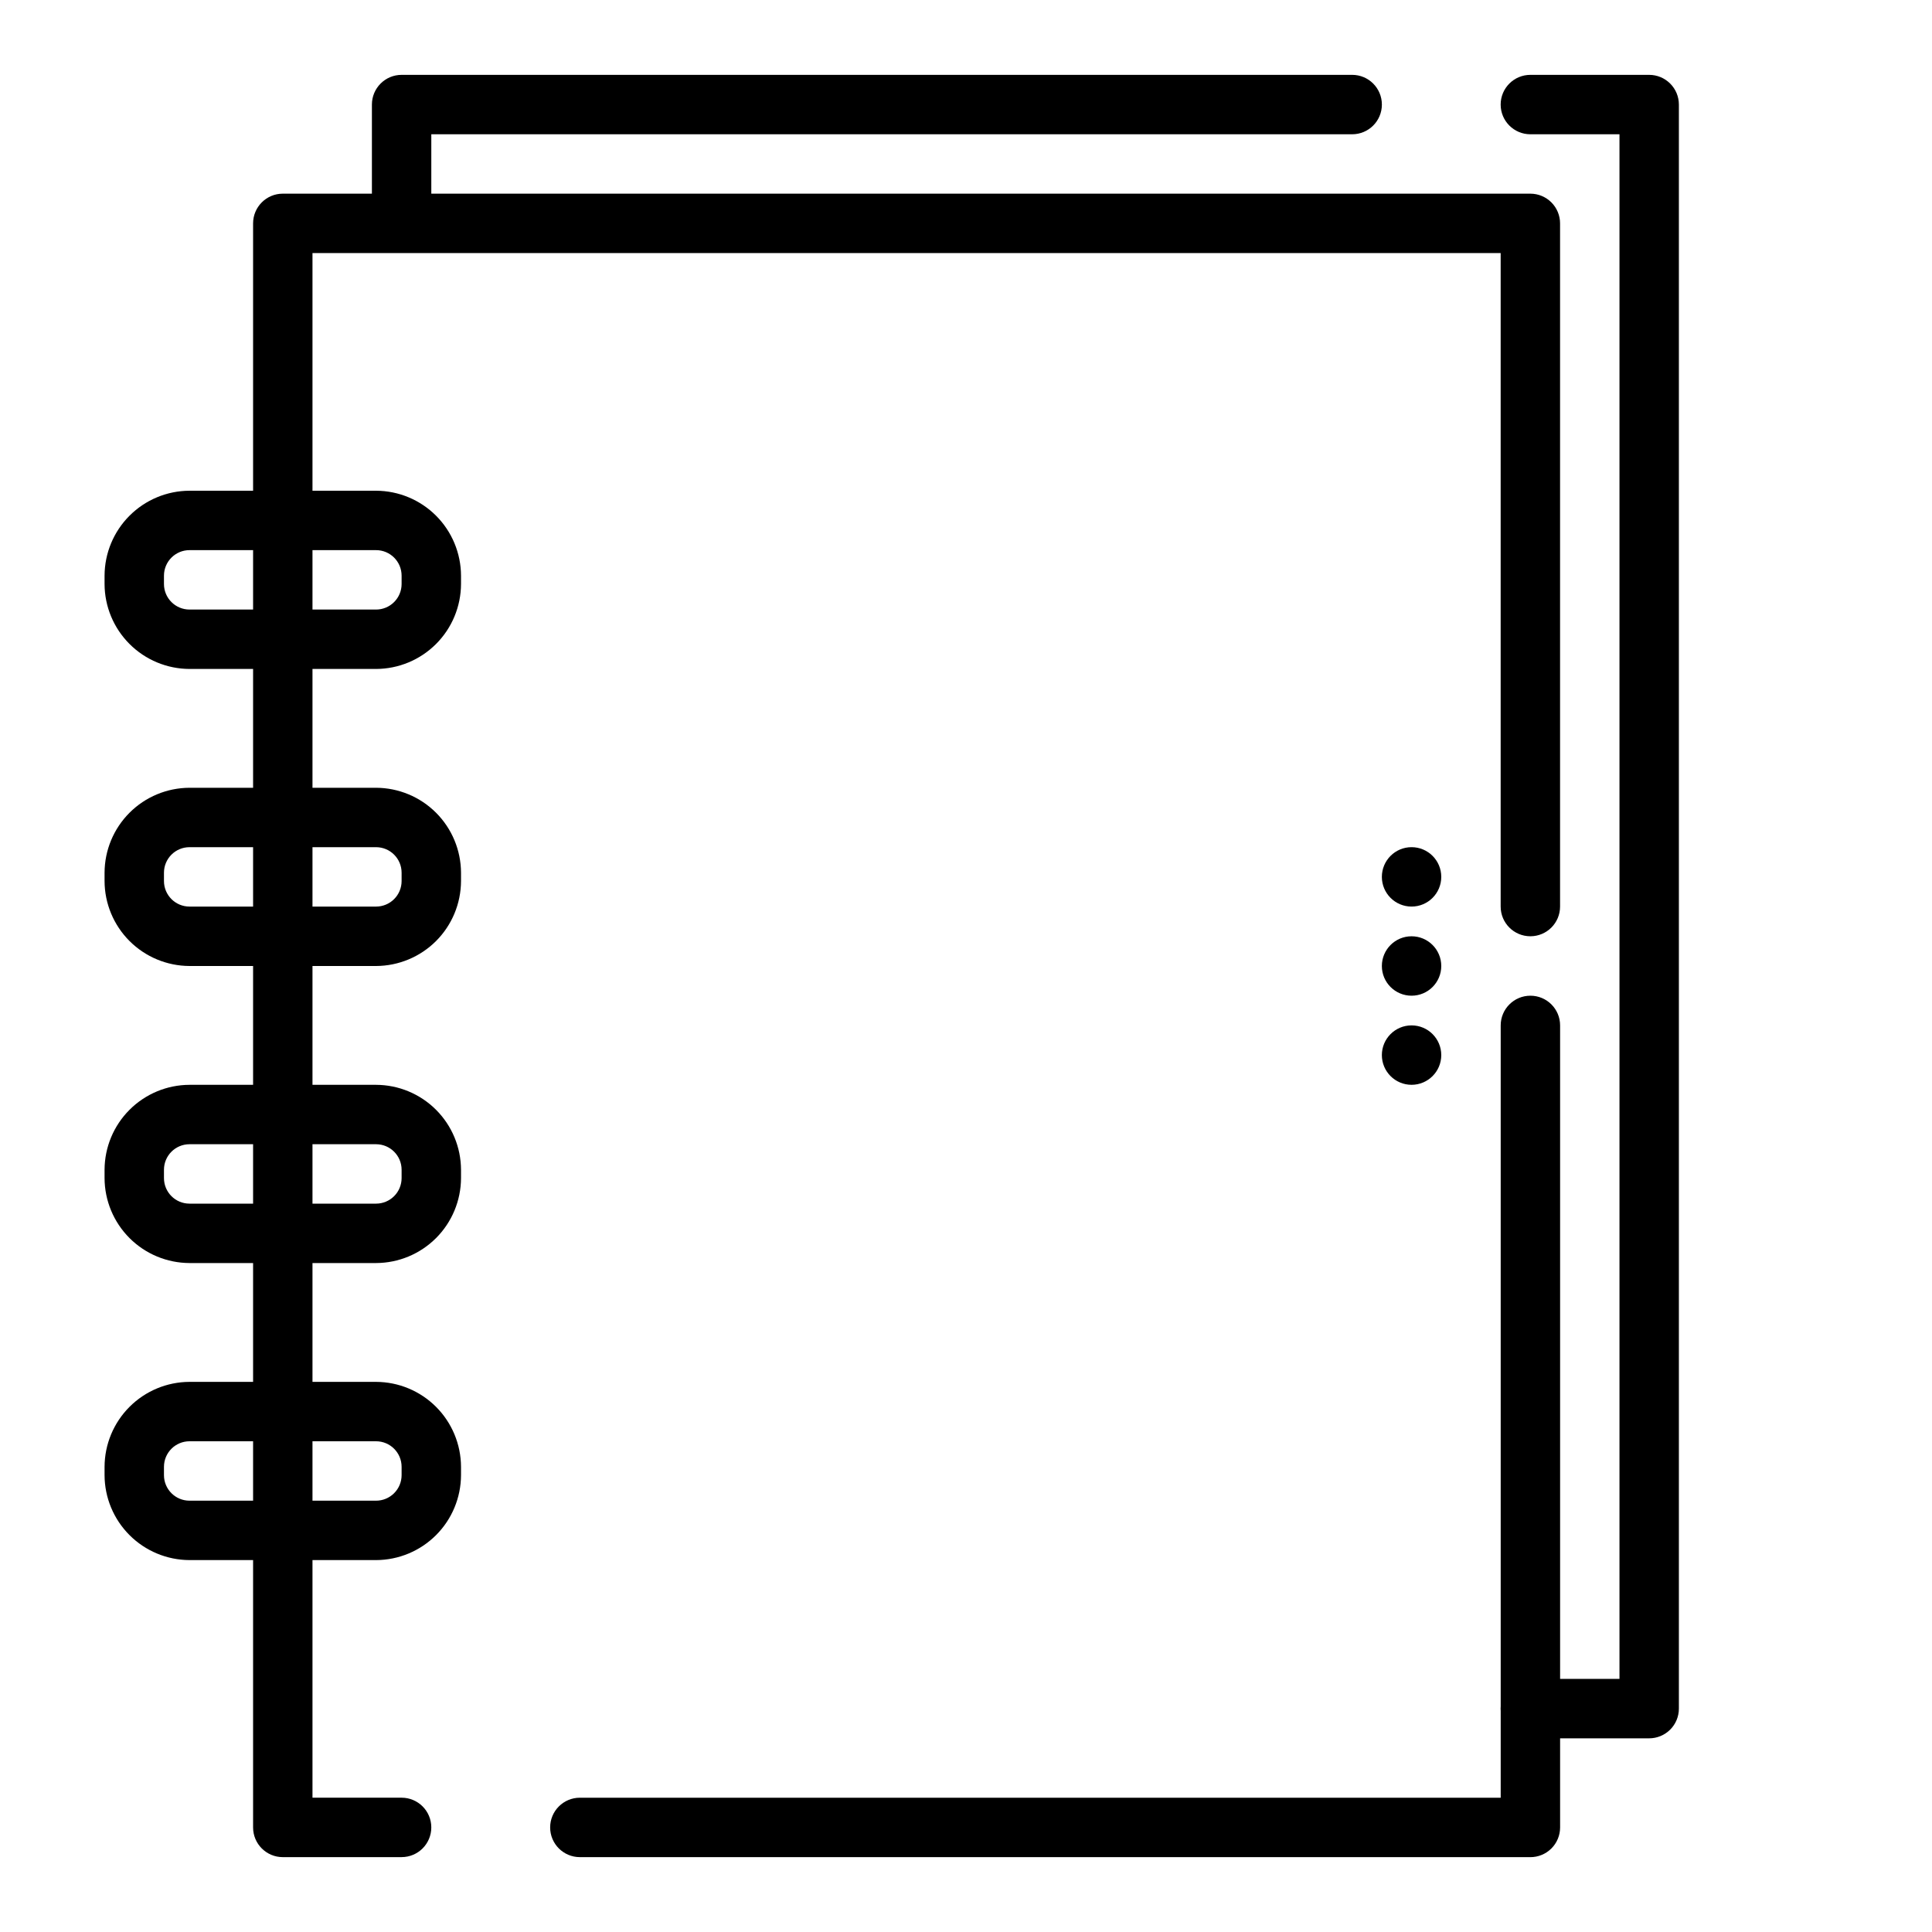
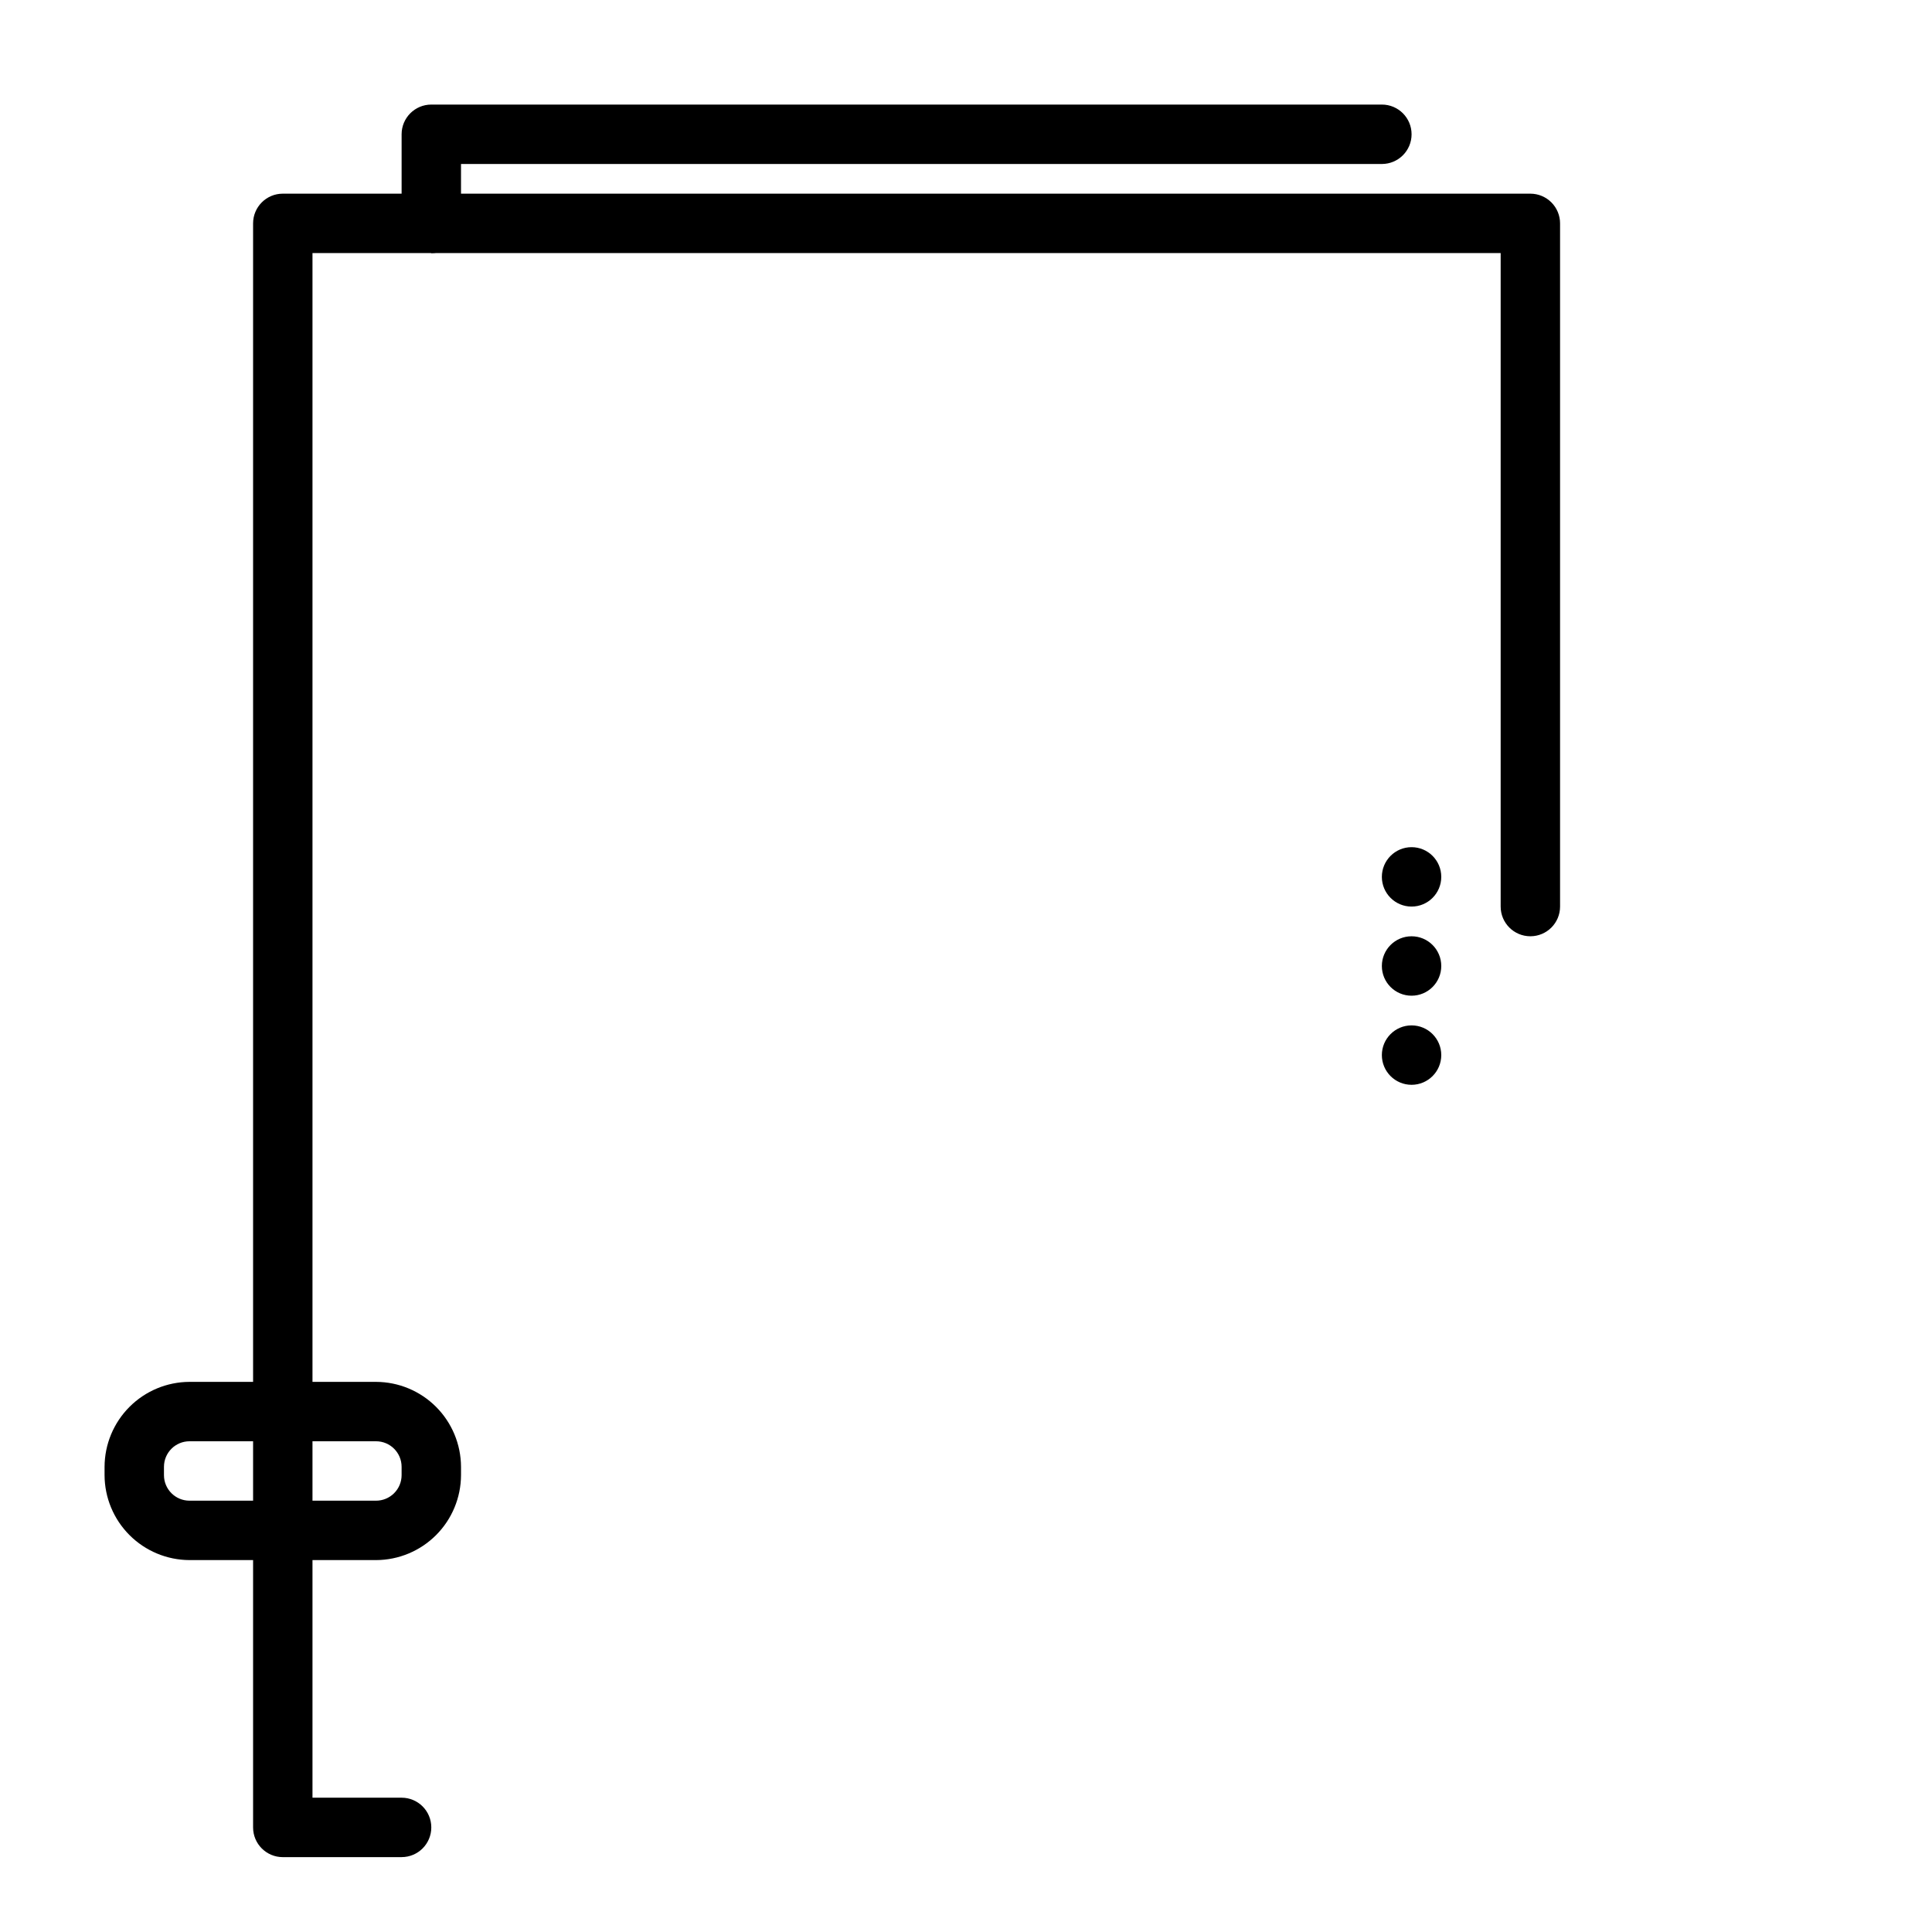
<svg xmlns="http://www.w3.org/2000/svg" fill="#000000" width="800px" height="800px" version="1.1" viewBox="144 144 512 512">
  <g>
-     <path d="m581.05 604.67h-31.488c-4.348 0-7.871-3.523-7.871-7.871 0-4.348 3.523-7.875 7.871-7.875h23.617v-409.34h-23.617c-4.348 0-7.871-3.523-7.871-7.871 0-4.348 3.523-7.875 7.871-7.875h31.488c2.09 0 4.09 0.832 5.566 2.309 1.477 1.477 2.305 3.477 2.305 5.566v425.09c0 2.086-0.828 4.09-2.305 5.566-1.477 1.473-3.477 2.305-5.566 2.305z" />
-     <path d="m250.43 203.2c-4.348 0-7.871-3.527-7.871-7.875v-23.613c0-4.348 3.523-7.875 7.871-7.875h251.91c4.348 0 7.871 3.527 7.871 7.875 0 4.348-3.523 7.871-7.871 7.871h-244.04v15.742c0 2.09-0.828 4.09-2.305 5.566-1.477 1.477-3.477 2.309-5.566 2.309z" />
+     <path d="m250.43 203.2v-23.613c0-4.348 3.523-7.875 7.871-7.875h251.91c4.348 0 7.871 3.527 7.871 7.875 0 4.348-3.523 7.871-7.871 7.871h-244.04v15.742c0 2.09-0.828 4.09-2.305 5.566-1.477 1.477-3.477 2.309-5.566 2.309z" />
    <path d="m250.43 636.16h-31.488c-4.348 0-7.871-3.523-7.871-7.871v-425.09c0-4.348 3.523-7.875 7.871-7.875h330.62c2.09 0 4.09 0.832 5.566 2.309 1.477 1.477 2.305 3.477 2.305 5.566v181.05c0 4.348-3.523 7.871-7.871 7.871s-7.871-3.523-7.871-7.871v-173.18h-314.88v409.34h23.617c4.348 0 7.871 3.527 7.871 7.875 0 4.348-3.523 7.871-7.871 7.871z" />
-     <path d="m549.57 636.16h-251.9c-4.348 0-7.875-3.523-7.875-7.871 0-4.348 3.527-7.875 7.875-7.875h244.03v-204.67c0-4.348 3.523-7.871 7.871-7.871s7.871 3.523 7.871 7.871v212.55c0 2.086-0.828 4.09-2.305 5.566-1.477 1.473-3.477 2.305-5.566 2.305z" />
    <path d="m525.95 423.61c0 4.348-3.523 7.875-7.871 7.875s-7.871-3.527-7.871-7.875c0-4.348 3.523-7.871 7.871-7.871s7.871 3.523 7.871 7.871" />
    <path d="m525.95 376.38c0 4.348-3.523 7.871-7.871 7.871s-7.871-3.523-7.871-7.871c0-4.348 3.523-7.871 7.871-7.871s7.871 3.523 7.871 7.871" />
    <path d="m525.95 400c0 4.348-3.523 7.871-7.871 7.871s-7.871-3.523-7.871-7.871 3.523-7.875 7.871-7.875 7.871 3.527 7.871 7.875" />
-     <path d="m243.66 321.28h-49.438c-5.965-0.02-11.68-2.398-15.895-6.617-4.219-4.215-6.598-9.93-6.617-15.895v-2.207c0.02-5.965 2.398-11.676 6.617-15.895 4.215-4.219 9.93-6.598 15.895-6.617h49.438c5.965 0.02 11.68 2.398 15.898 6.617 4.215 4.219 6.594 9.93 6.617 15.895v2.207c-0.023 5.965-2.402 11.68-6.617 15.895-4.219 4.219-9.934 6.598-15.898 6.617zm-49.438-31.488c-3.738 0-6.769 3.031-6.769 6.769v2.207c0 3.738 3.031 6.769 6.769 6.769h49.438c1.797 0 3.516-0.715 4.785-1.984 1.273-1.27 1.984-2.992 1.984-4.785v-2.207c0-3.738-3.031-6.769-6.769-6.769z" />
-     <path d="m243.66 400h-49.438c-5.965-0.023-11.68-2.402-15.895-6.617-4.219-4.219-6.598-9.934-6.617-15.898v-2.203c0.02-5.965 2.398-11.68 6.617-15.898 4.215-4.219 9.93-6.594 15.895-6.617h49.438c5.965 0.023 11.68 2.398 15.898 6.617 4.215 4.219 6.594 9.934 6.617 15.898v2.203c-0.023 5.965-2.402 11.68-6.617 15.898-4.219 4.215-9.934 6.594-15.898 6.617zm-49.438-31.488c-3.738 0-6.769 3.031-6.769 6.769v2.203c0 3.738 3.031 6.769 6.769 6.769h49.438c1.797 0 3.516-0.711 4.785-1.98 1.273-1.27 1.984-2.992 1.984-4.789v-2.203c0-3.738-3.031-6.769-6.769-6.769z" />
-     <path d="m243.66 478.72h-49.438c-5.965-0.02-11.68-2.398-15.895-6.617-4.219-4.219-6.598-9.934-6.617-15.898v-2.203c0.02-5.965 2.398-11.68 6.617-15.895 4.215-4.219 9.93-6.598 15.895-6.617h49.438c5.965 0.02 11.68 2.398 15.898 6.617 4.215 4.215 6.594 9.93 6.617 15.895v2.203c-0.023 5.965-2.402 11.68-6.617 15.898-4.219 4.219-9.934 6.598-15.898 6.617zm-49.438-31.488c-3.738 0-6.769 3.031-6.769 6.769v2.203c0 3.742 3.031 6.773 6.769 6.773h49.438c1.797 0 3.516-0.715 4.785-1.984 1.273-1.27 1.984-2.992 1.984-4.789v-2.203c0-3.738-3.031-6.769-6.769-6.769z" />
    <path d="m243.66 557.44h-49.438c-5.965-0.02-11.68-2.398-15.895-6.617-4.219-4.215-6.598-9.93-6.617-15.895v-2.203c0.02-5.965 2.398-11.68 6.617-15.898 4.215-4.219 9.93-6.598 15.895-6.617h49.438c5.965 0.02 11.68 2.398 15.898 6.617 4.215 4.219 6.594 9.934 6.617 15.898v2.203c-0.023 5.965-2.402 11.68-6.617 15.895-4.219 4.219-9.934 6.598-15.898 6.617zm-49.438-31.488c-3.738 0-6.769 3.031-6.769 6.773v2.203c0 3.738 3.031 6.769 6.769 6.769h49.438c1.797 0 3.516-0.715 4.785-1.984 1.273-1.27 1.984-2.992 1.984-4.785v-2.203c0-3.742-3.031-6.773-6.769-6.773z" />
  </g>
</svg>